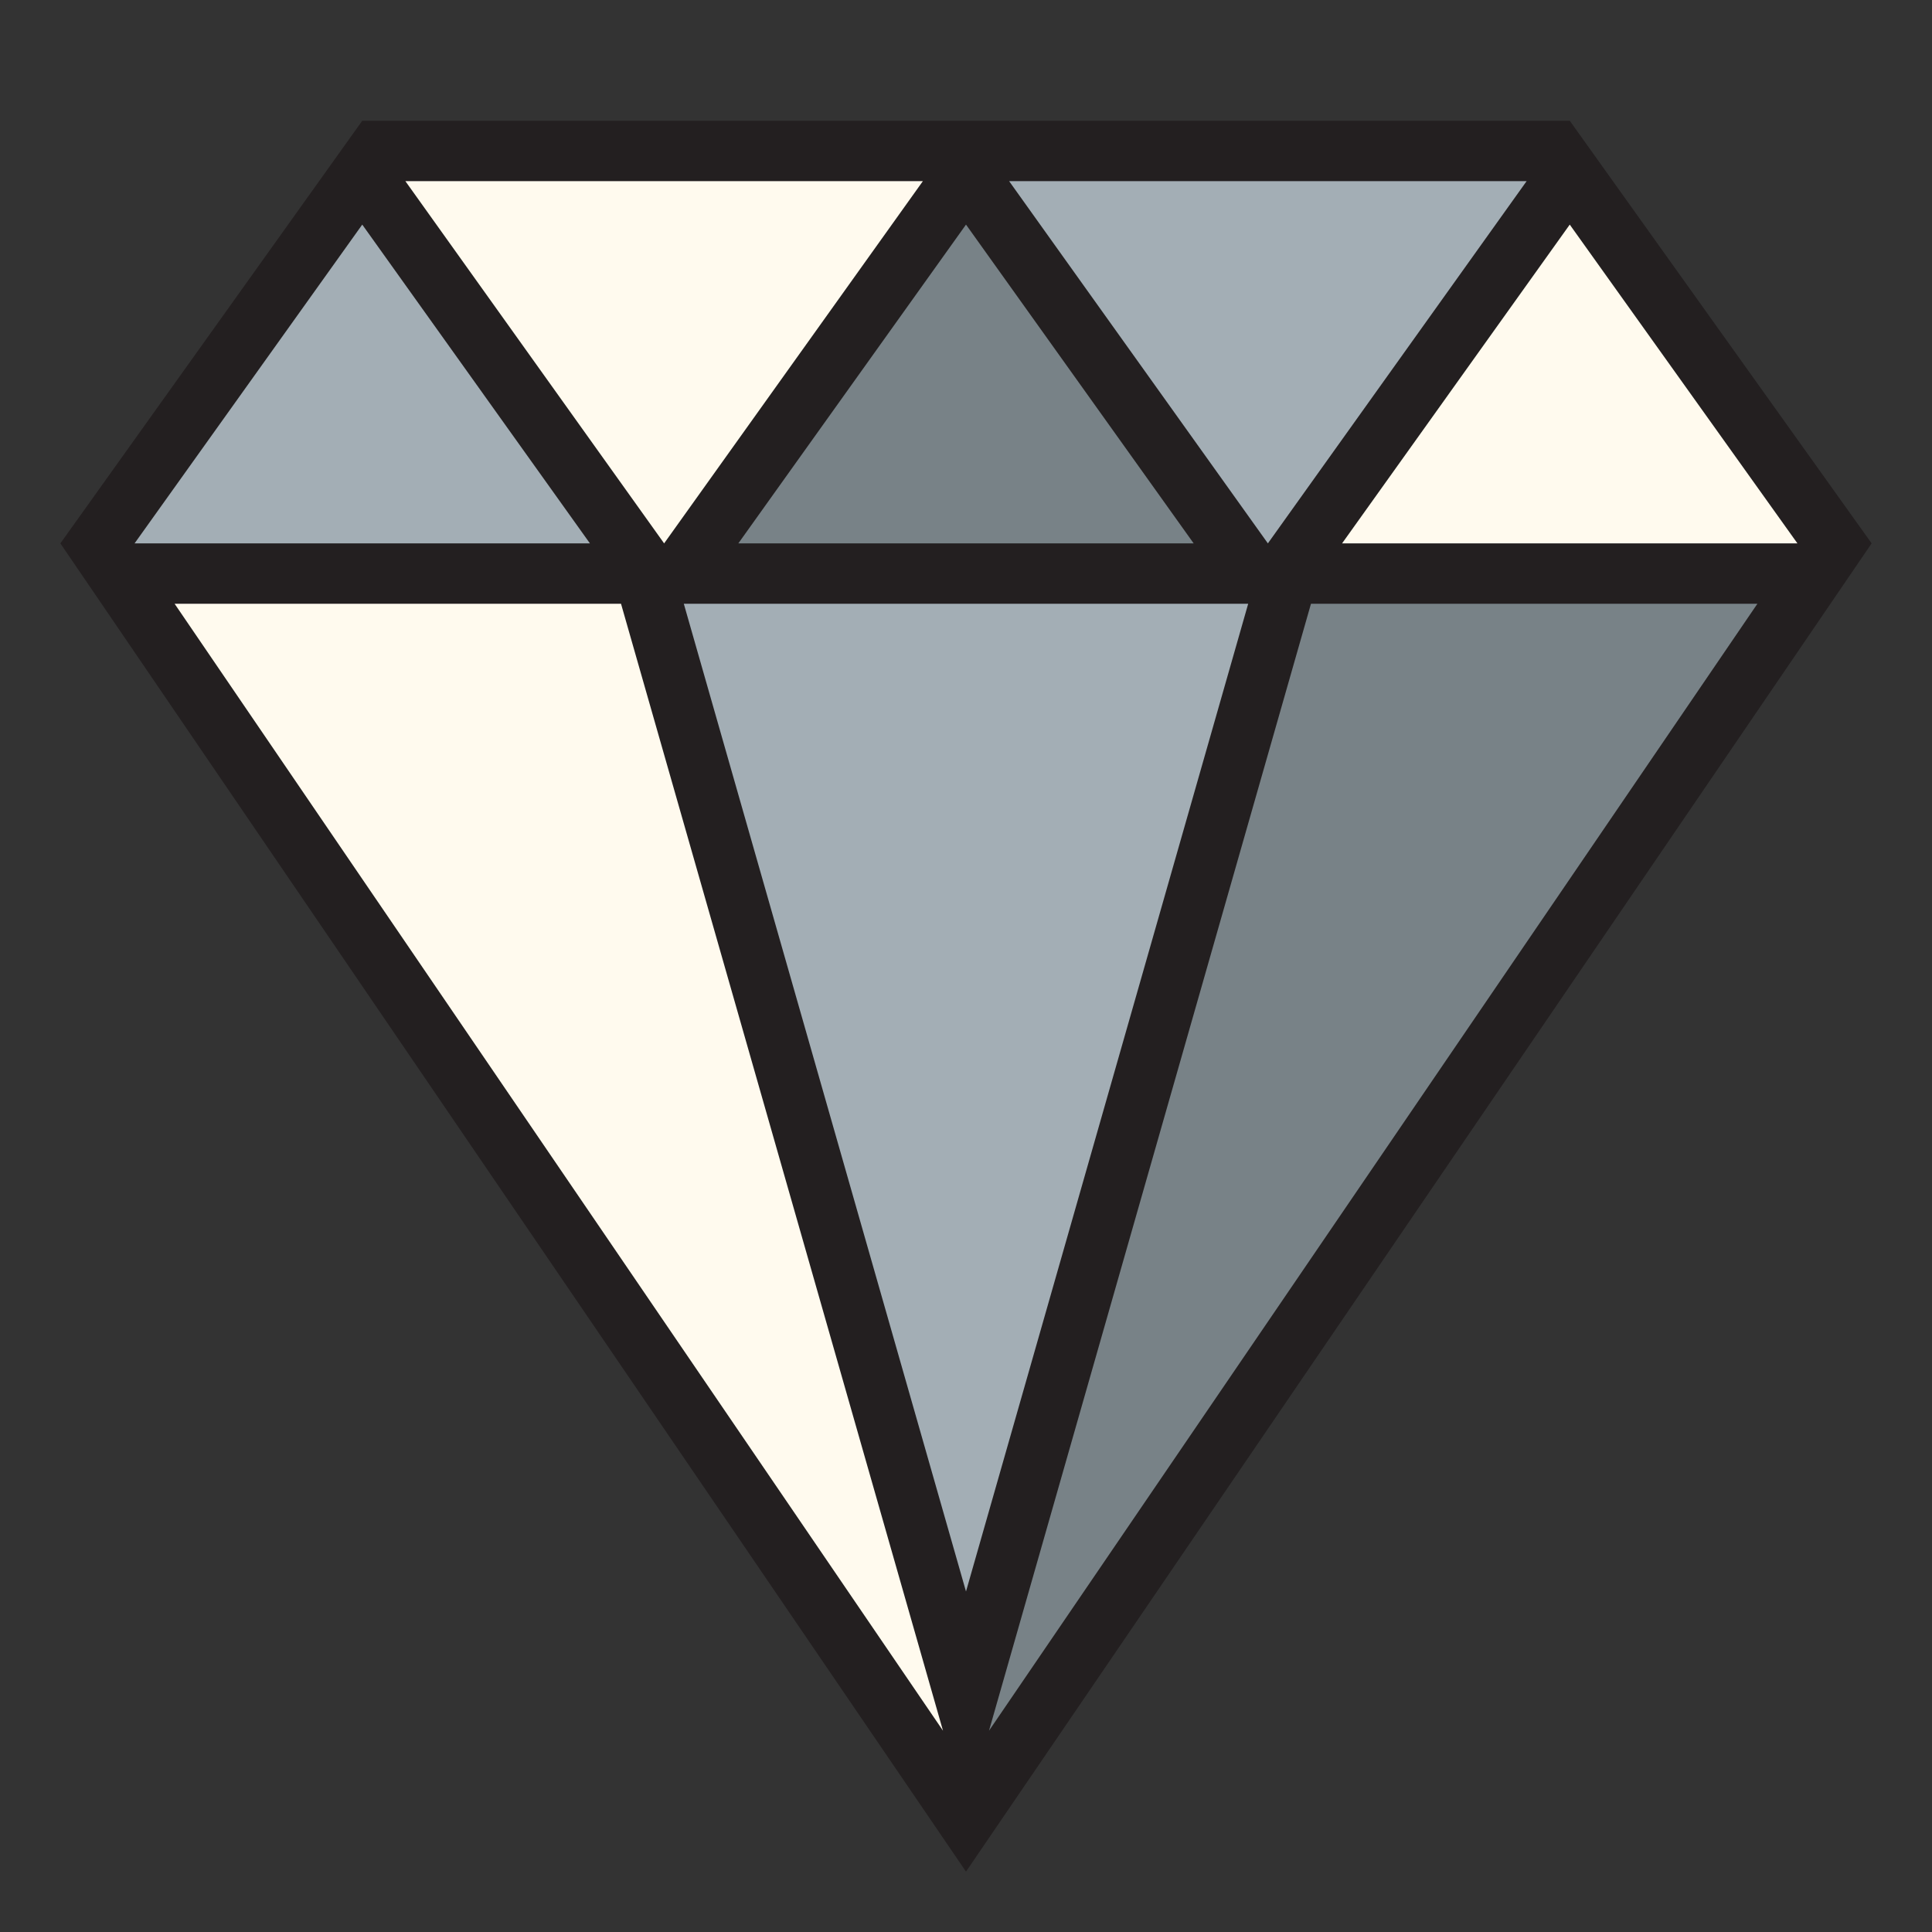
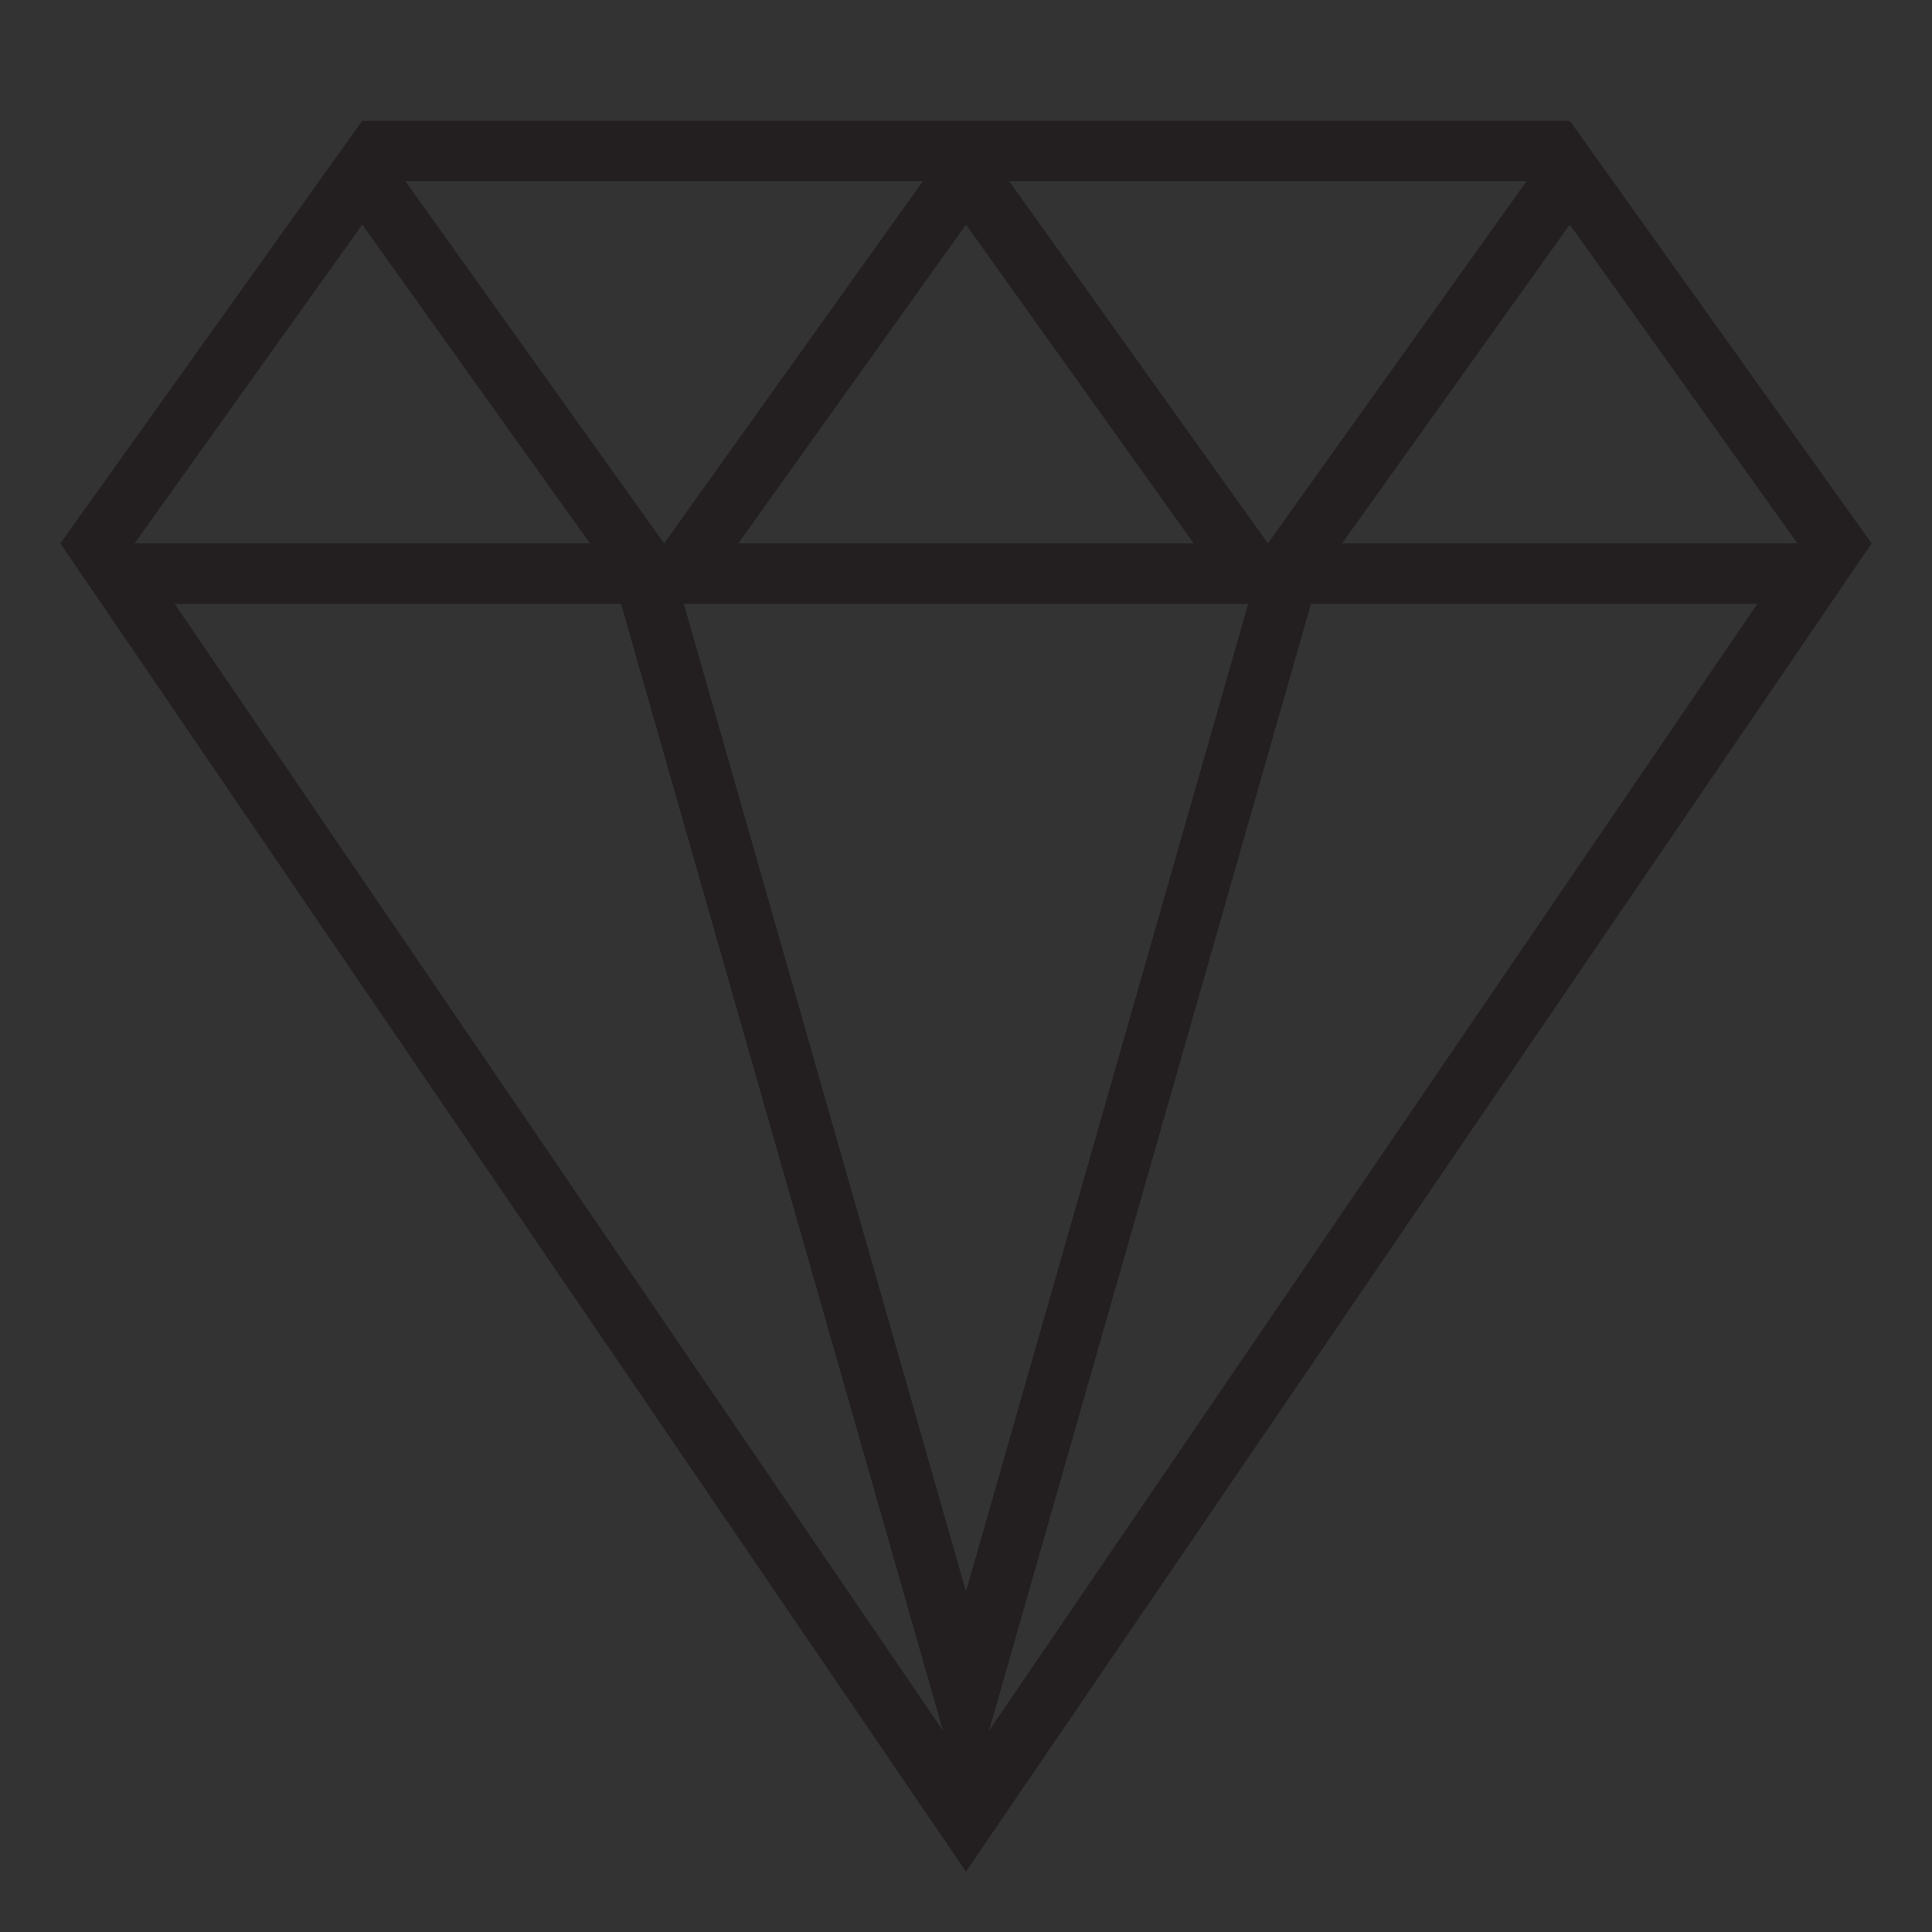
<svg xmlns="http://www.w3.org/2000/svg" version="1.1" id="Uploaded to svgrepo.com" width="800px" height="800px" viewBox="0 0 32 32" xml:space="preserve">
  <rect x="0" y="0" width="32" height="32" fill="#333333" stroke="none" />
  <style type="text/css">
	.avocado_acht{fill:#A3AEB5;}
	.avocado_een{fill:#231F20;}
	.avocado_zeven{fill:#788287;}
	.avocado_zes{fill:#FFFAEE;}
	.st0{fill:#AF9480;}
	.st1{fill:#DBD2C1;}
	.st2{fill:#CC4121;}
	.st3{fill:#EAD13F;}
	.st4{fill:#C3CC6A;}
	.st5{fill:#D1712A;}
	.st6{fill:#E0A838;}
	.st7{fill:#716558;}
	.st8{fill:#6F9B45;}
	.st9{fill:#0E608E;}
	.st10{fill:#E598A3;}
	.st11{fill:#FFFAEE;}
	.st12{fill:#3D3935;}
	.st13{fill:#248EBC;}
	.st14{fill:#BF63C1;}
</style>
  <g>
-     <path class="avocado_zeven" d="M16,28.18L21.337,9.5h8.716L16,30.098V28.18z M11.268,9.5L16,2.86l4.743,6.64H11.268z" />
    <g>
-       <path class="avocado_acht" d="M25.5,3.561L21.257,9.5h0.08L16,28.18L10.663,9.5H1.946L1.609,9.007L6,2.86l4.743,6.64h10    L16.5,3.561V2.5h9V3.561z" />
-     </g>
-     <path class="avocado_zes" d="M1.946,9.5h8.717L16,28.18v1.918L1.946,9.5z M6.5,3.561V2.5h9v1.061L11.268,9.5h-0.525   L6.5,3.561z M30.054,9.5l0.337-0.493L26,2.86L21.257,9.5H30.054z" />
+       </g>
    <path class="avocado_een" d="M26,2H6L1,9l15,22L31,9L26,2z M20.674,10L16,26.36L11.326,10H20.674z M12.229,9L16,3.72   L19.771,9H12.229z M15.619,28.666L2.892,10h7.394L15.619,28.666z M21.714,10h7.394L16.381,28.666L21.714,10z M29.771,9h-7.542   L26,3.72L29.771,9z M25.286,3L21,9l-4.286-6H25.286z M15.286,3L11,9L6.714,3H15.286z M9.771,9H2.229L6,3.72L9.771,9z" />
  </g>
</svg>